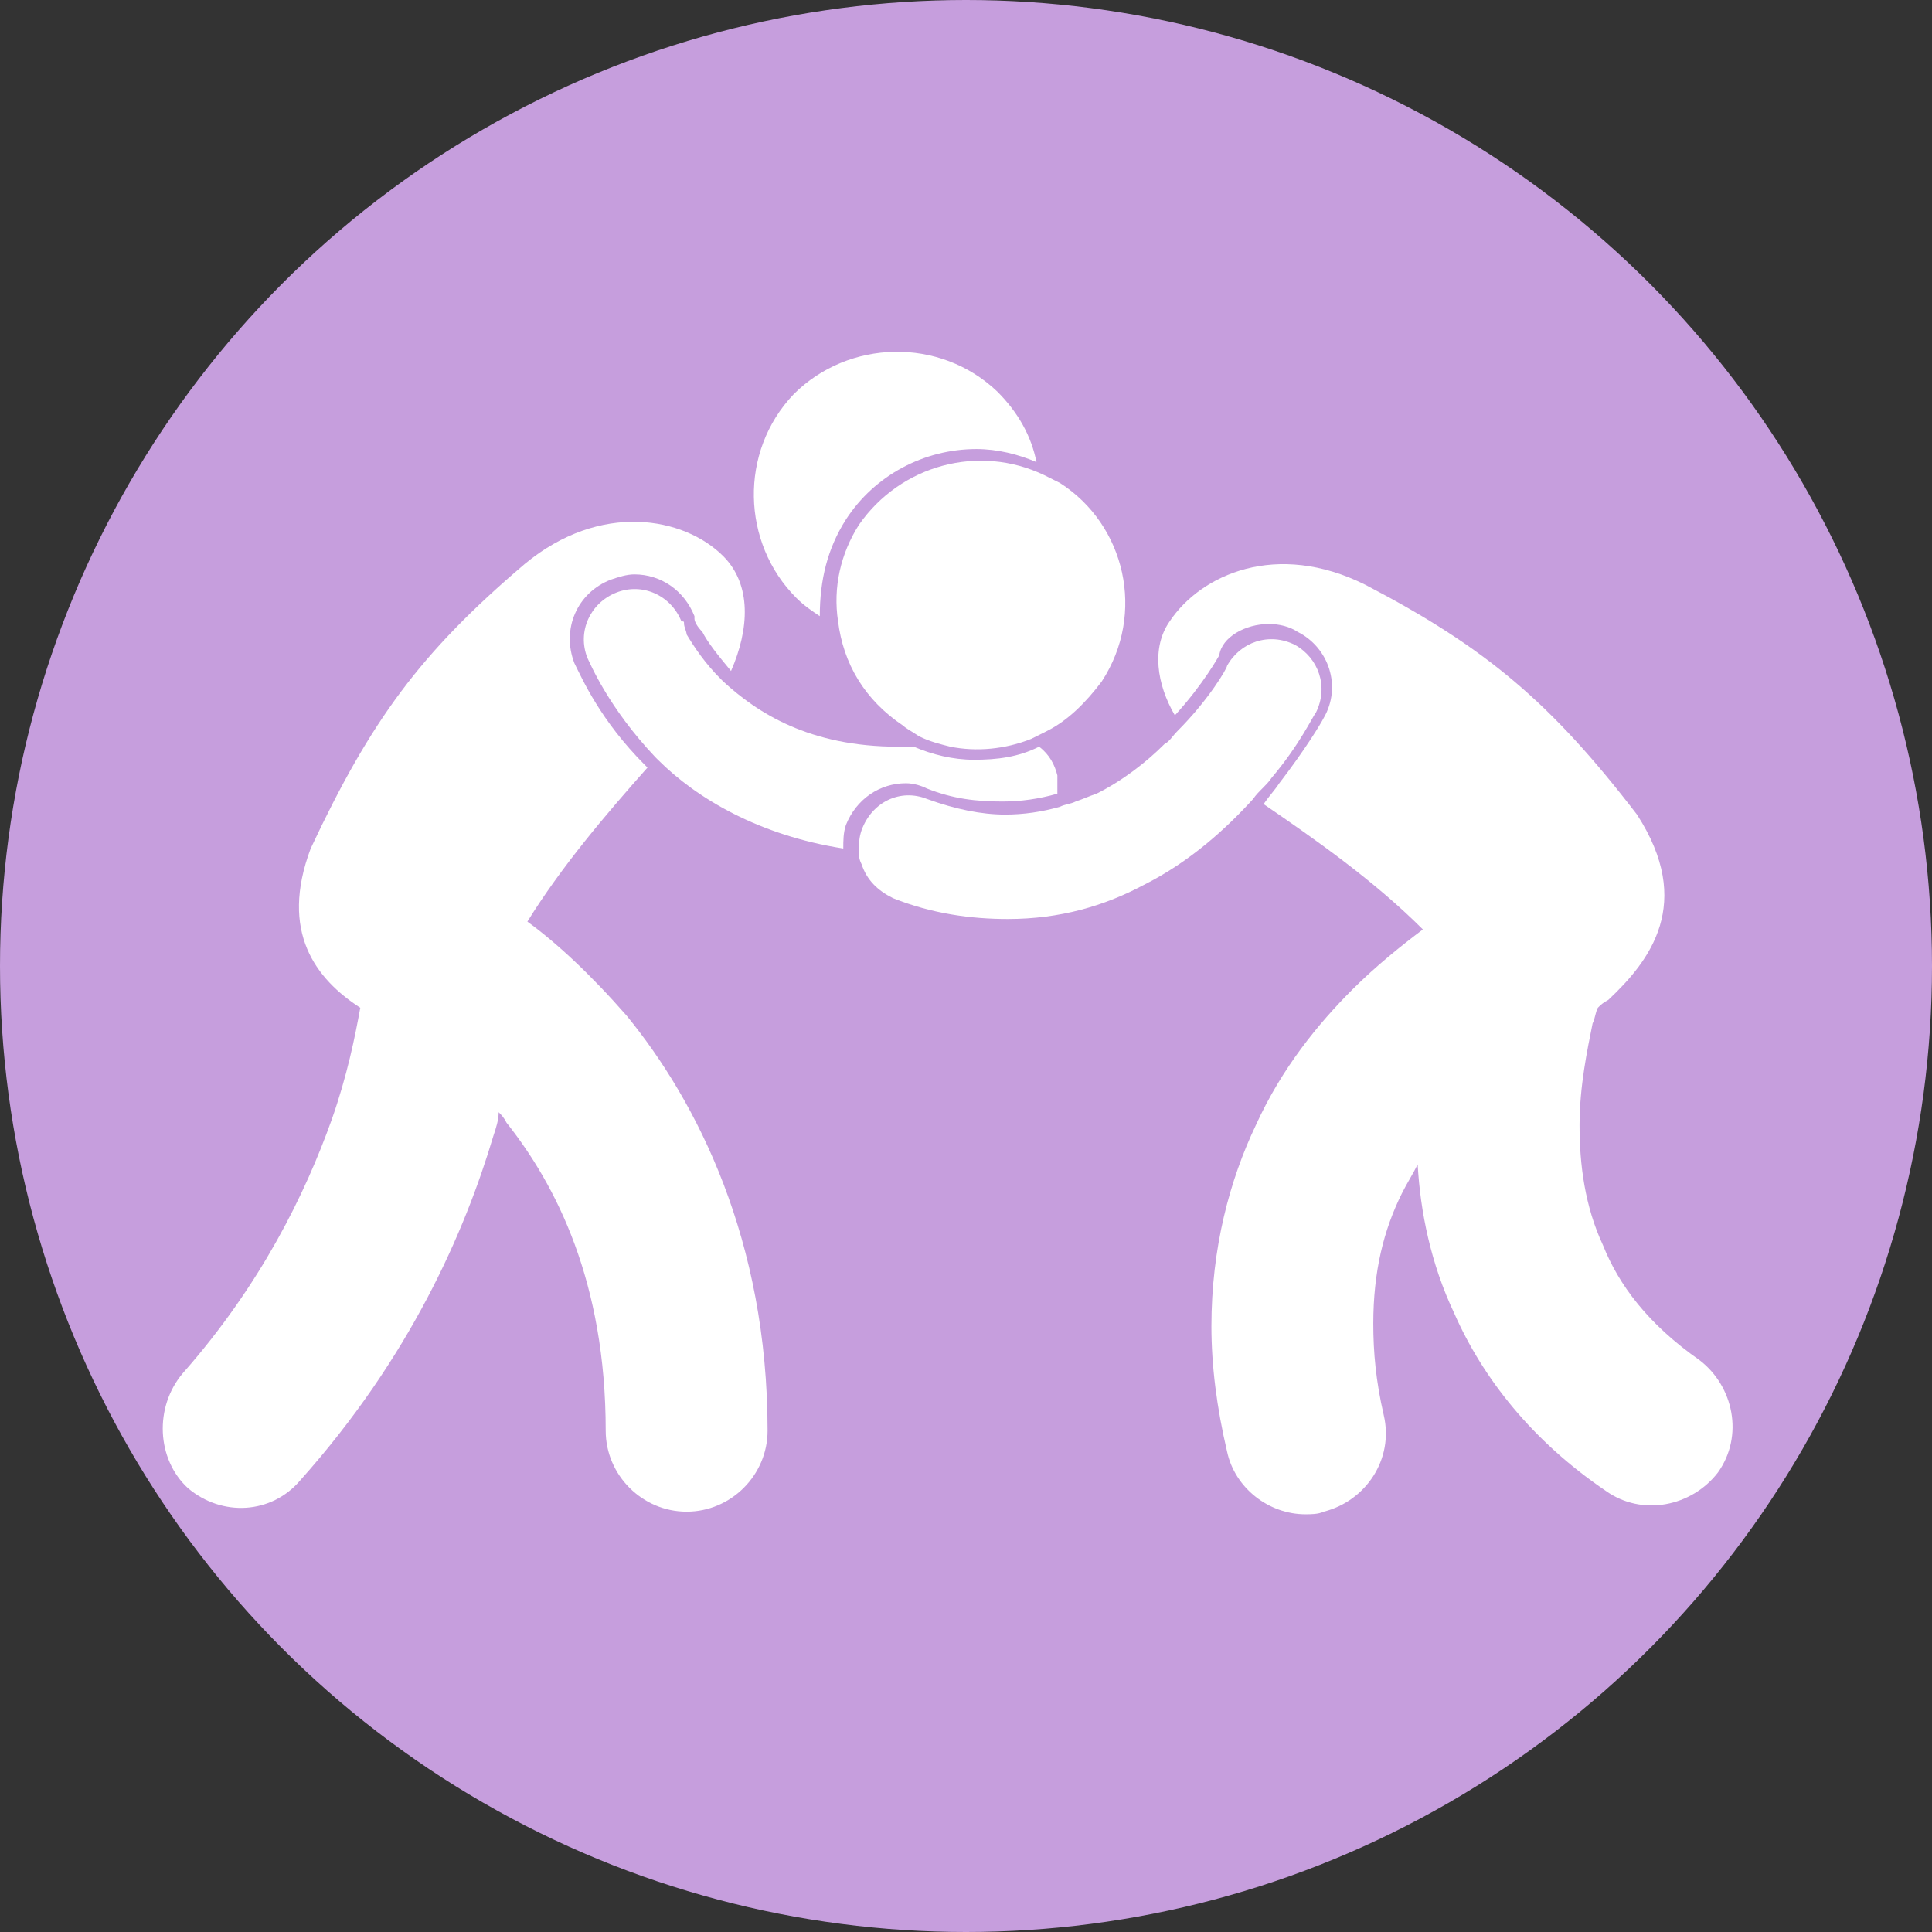
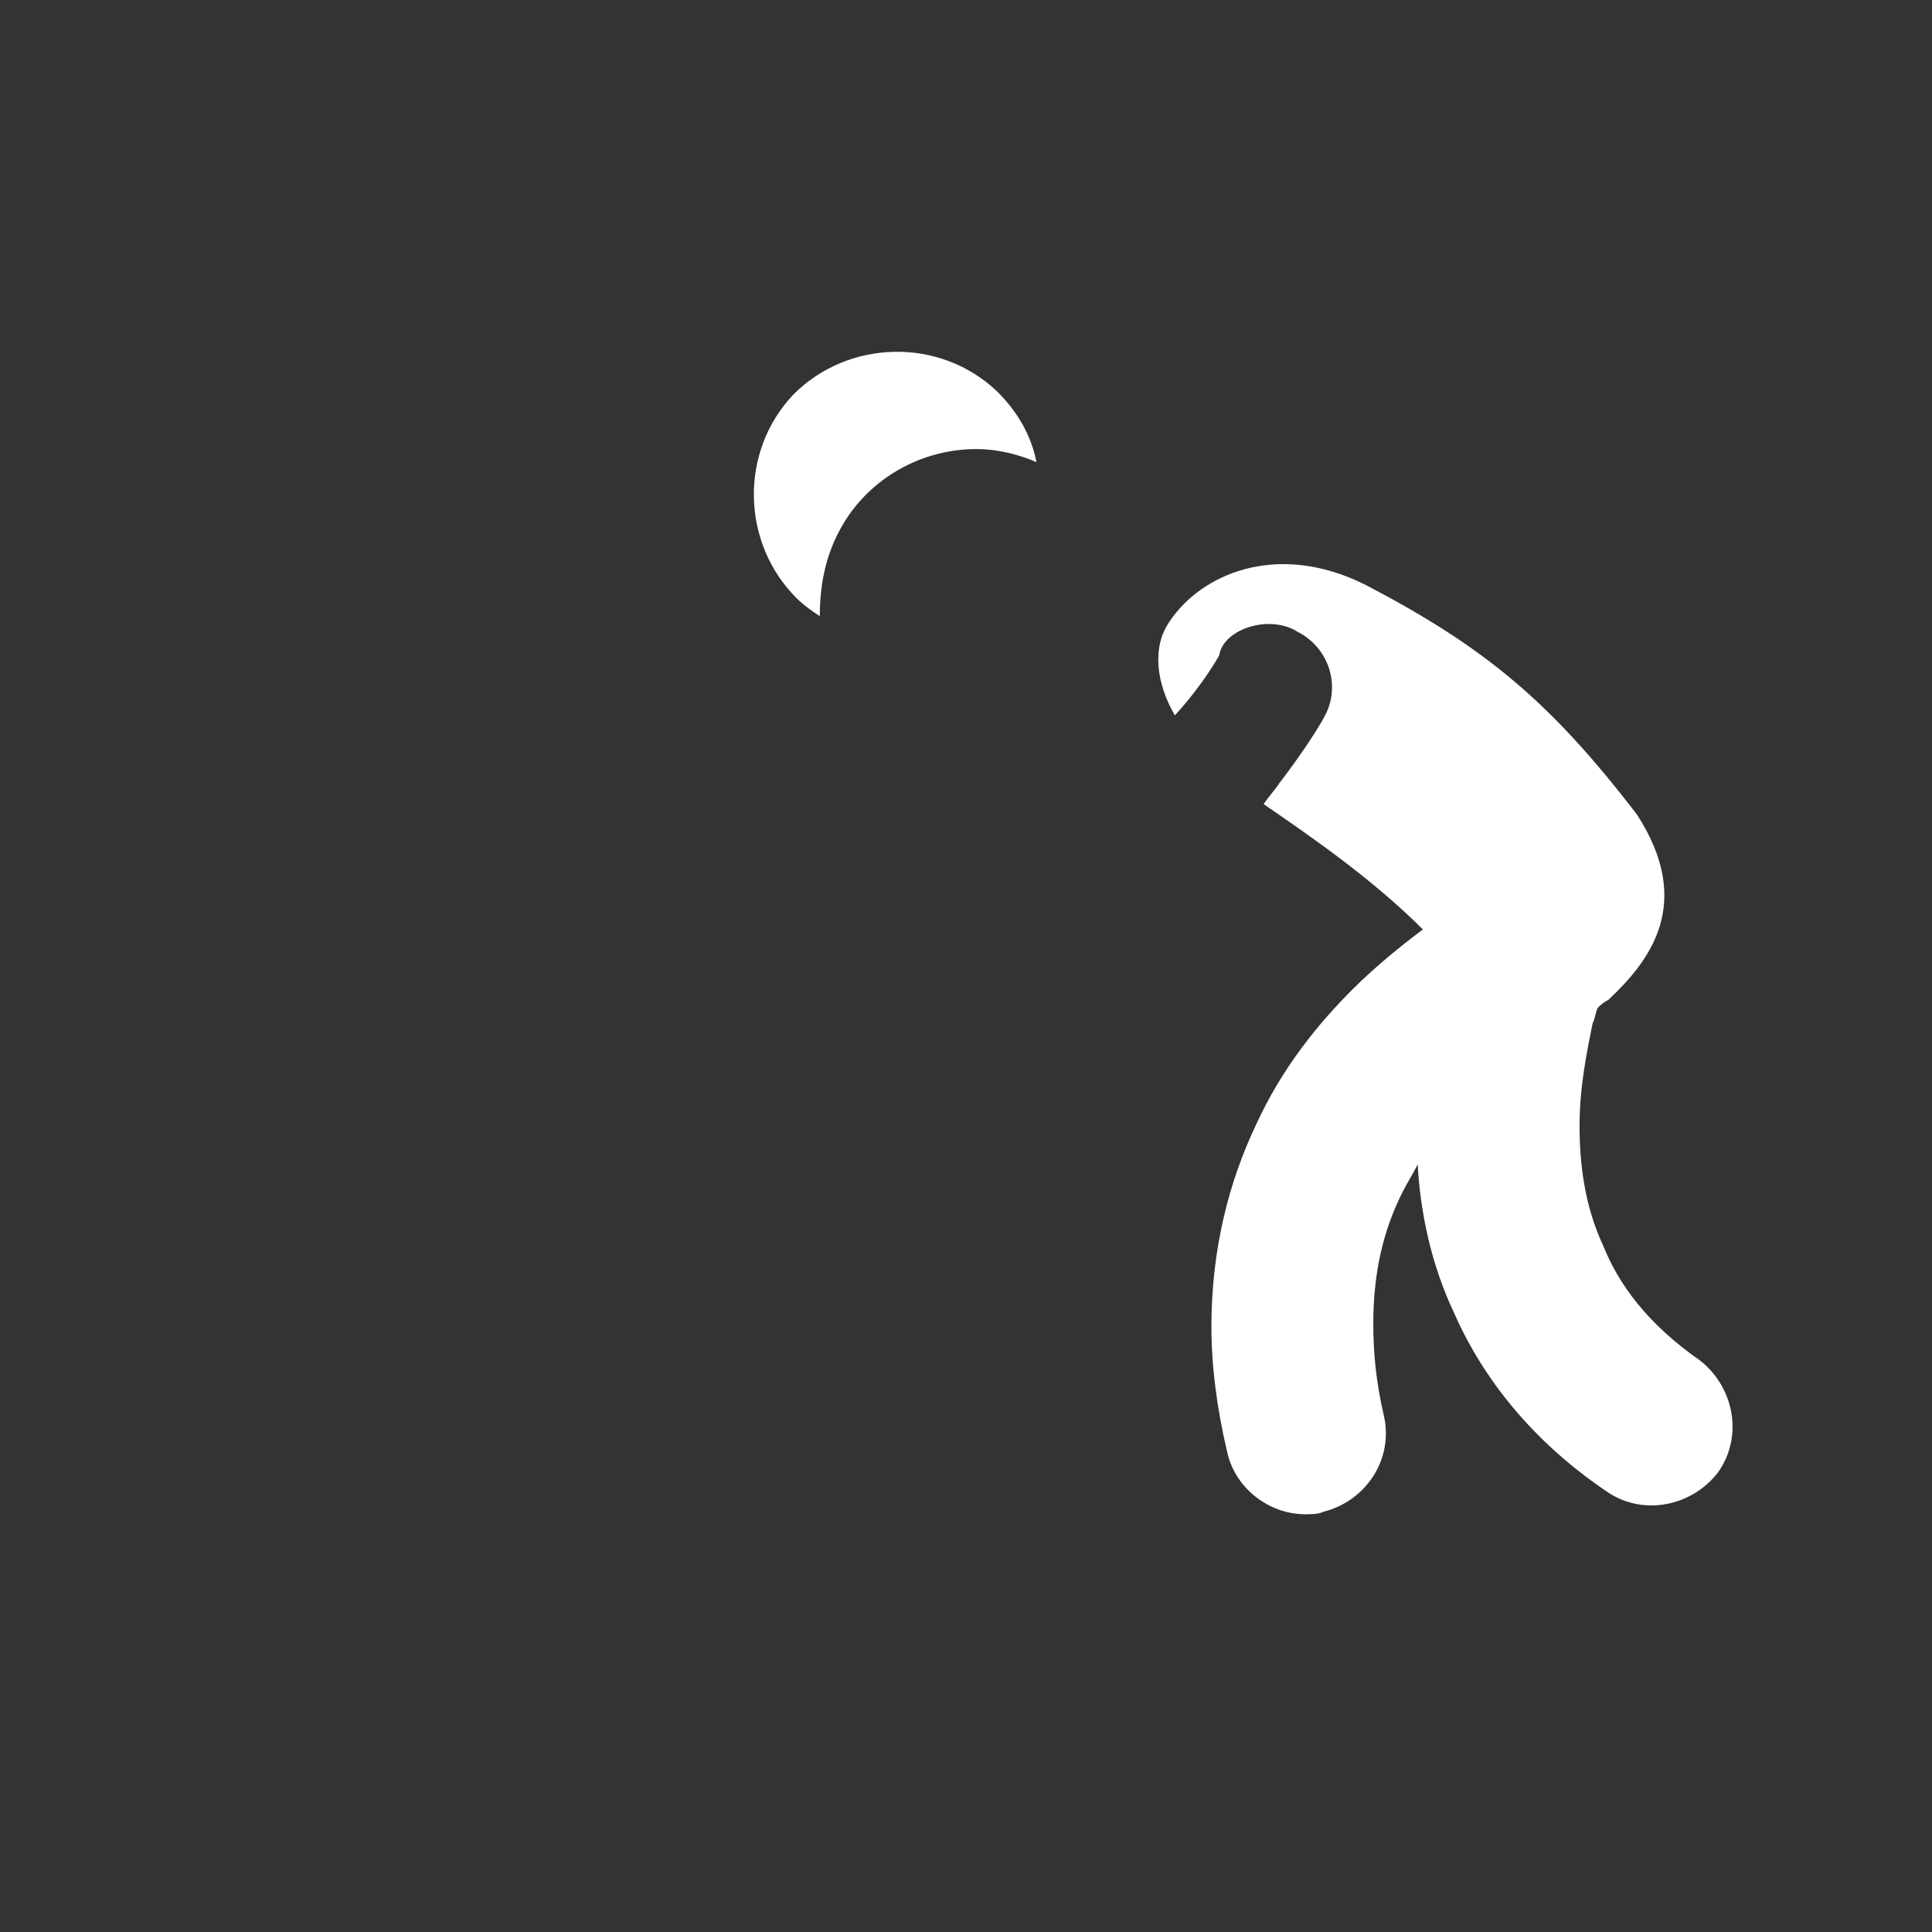
<svg xmlns="http://www.w3.org/2000/svg" version="1.1" id="レイヤー_1" x="0px" y="0px" viewBox="0 0 74 74" style="enable-background:new 0 0 74 74;" xml:space="preserve">
  <rect x="0" y="0" width="74" height="74" fill="#333333" stroke="none" />
  <style type="text/css">
	.st0{fill:#C69EDD;}
	.st1{fill:#FFFFFF;}
</style>
-   <circle class="st0" cx="37" cy="37" r="37" />
  <g>
    <path class="st1" d="M32.4,19.9c1.1-1.7,3-2.7,5-2.7c0.8,0,1.6,0.2,2.3,0.5c-0.2-1-0.7-1.9-1.5-2.7c-2.2-2.1-5.7-2-7.8,0.1   c-2.1,2.2-2,5.7,0.1,7.8c0.3,0.3,0.6,0.5,0.9,0.7C31.4,22.2,31.7,21,32.4,19.9z" />
-     <path class="st1" d="M7.2,57c1.3,1.1,3.2,1,4.3-0.3h0c4.2-4.7,6.3-9.5,7.4-13.2c0.1-0.3,0.2-0.6,0.2-0.9c0.1,0.1,0.2,0.2,0.3,0.4   c1.9,2.4,3.8,6.1,3.8,11.8c0,1.7,1.4,3.1,3.1,3.1c1.7,0,3.1-1.4,3.1-3.1c0-7.3-2.7-12.6-5.4-15.9c-1.4-1.6-2.7-2.8-3.8-3.6   c1.3-2.1,3-4.1,4.6-5.9c0,0-0.1-0.1-0.1-0.1C23,27.6,22.3,26,22,25.4l0,0l0,0c-0.5-1.3,0.1-2.7,1.4-3.2c0.3-0.1,0.6-0.2,0.9-0.2   c1,0,1.9,0.6,2.3,1.6c0,0,0,0,0,0.1c0,0.1,0.1,0.3,0.3,0.5c0.2,0.4,0.6,0.9,1.1,1.5c0.7-1.6,0.8-3.3-0.3-4.4   c-1.5-1.5-4.7-2.1-7.6,0.3c-4,3.4-5.9,6-8.2,10.9c-1.2,3.2,0.2,5,1.9,6.1c-0.2,1.1-0.5,2.6-1.1,4.3c-1,2.8-2.7,6.3-5.7,9.7   C5.9,53.9,6,55.9,7.2,57z" />
-     <path class="st1" d="M26.2,23.9c0-0.1,0-0.1-0.1-0.1l0,0c-0.4-1-1.5-1.5-2.5-1.1c-1,0.4-1.5,1.5-1.1,2.5c0.1,0.2,0.8,1.9,2.6,3.8   c0,0,0.1,0.1,0.1,0.1c1.5,1.5,3.9,2.9,7.1,3.4c0-0.3,0-0.6,0.1-0.9c0.4-1,1.3-1.6,2.3-1.6c0.3,0,0.6,0.1,0.8,0.2   c1,0.4,1.9,0.5,2.9,0.5c0.7,0,1.4-0.1,2.1-0.3c0-0.2,0-0.5,0-0.7c-0.1-0.4-0.3-0.8-0.7-1.1c-0.8,0.4-1.6,0.5-2.5,0.5   c-0.8,0-1.6-0.2-2.3-0.5c-0.2,0-0.4,0-0.6,0c-3.4,0-5.4-1.3-6.7-2.5c0,0,0,0-0.1-0.1c-0.6-0.6-1-1.2-1.3-1.7   C26.3,24.2,26.2,24,26.2,23.9z" />
-     <path class="st1" d="M35.2,28.2c0.4,0.2,0.8,0.3,1.2,0.4c1,0.2,2.1,0.1,3.1-0.3c0.2-0.1,0.4-0.2,0.6-0.3c0.8-0.4,1.5-1.1,2.1-1.9   c1.7-2.6,0.9-6-1.6-7.6c-0.2-0.1-0.4-0.2-0.6-0.3c-2.5-1.2-5.5-0.4-7.1,1.9c-0.7,1.1-1,2.4-0.8,3.7c0.2,1.6,1,3,2.5,4   C34.7,27.9,34.9,28,35.2,28.2z" />
    <path class="st1" d="M48.6,23.9c0.4,0,0.8,0.1,1.1,0.3c1.2,0.6,1.7,2.1,1,3.3C50.6,27.7,50,28.7,49,30c-0.2,0.3-0.4,0.5-0.6,0.8   c1.9,1.3,4.2,2.9,6.1,4.8c-0.8,0.6-1.8,1.4-2.7,2.3c-1.3,1.3-2.7,3-3.7,5.2c-1,2.1-1.7,4.7-1.7,7.7c0,1.5,0.2,3.1,0.6,4.8   c0.3,1.4,1.6,2.4,3,2.4c0.2,0,0.5,0,0.7-0.1c1.6-0.4,2.7-2,2.3-3.7c-0.3-1.3-0.4-2.4-0.4-3.5c0-2,0.4-3.6,1.1-5   c0.2-0.4,0.4-0.7,0.6-1.1c0.1,1.8,0.5,3.8,1.4,5.7c1.1,2.5,3,4.9,5.8,6.8c1.4,1,3.3,0.6,4.3-0.7c1-1.4,0.6-3.3-0.7-4.3   c-2-1.4-3.1-2.9-3.7-4.4c-0.7-1.5-0.9-3.1-0.9-4.6c0-1.5,0.3-2.9,0.5-3.9c0.1-0.2,0.1-0.4,0.2-0.6c0.1-0.1,0.2-0.2,0.4-0.3   c1.6-1.5,3.3-3.7,1.1-7.1c-3.3-4.3-5.8-6.4-10.4-8.8c-3.4-1.7-6.3-0.4-7.5,1.4c-0.7,1-0.5,2.4,0.2,3.6c1.1-1.2,1.7-2.3,1.7-2.3   C46.8,24.4,47.7,23.9,48.6,23.9z" />
-     <path class="st1" d="M38.5,31.2c-0.9,0-1.9-0.2-3-0.6c-1-0.4-2.1,0.1-2.5,1.2c-0.1,0.3-0.1,0.5-0.1,0.8c0,0.2,0,0.3,0.1,0.5   c0.2,0.6,0.6,1,1.2,1.3c1.5,0.6,3,0.8,4.4,0.8c0,0,0,0,0,0c2,0,3.7-0.5,5.2-1.3c1.8-0.9,3.2-2.2,4.2-3.3c0.2-0.3,0.5-0.5,0.7-0.8   c1.1-1.3,1.6-2.4,1.7-2.5c0.5-1,0.1-2.1-0.8-2.6c-1-0.5-2.1-0.1-2.6,0.8v0l0,0l0,0h0v0l0,0c0,0.1-0.7,1.3-1.9,2.5   c-0.2,0.2-0.3,0.4-0.5,0.5c-0.7,0.7-1.6,1.4-2.6,1.9c-0.3,0.1-0.5,0.2-0.8,0.3c-0.2,0.1-0.4,0.1-0.6,0.2   C39.9,31.1,39.2,31.2,38.5,31.2z" />
  </g>
</svg>